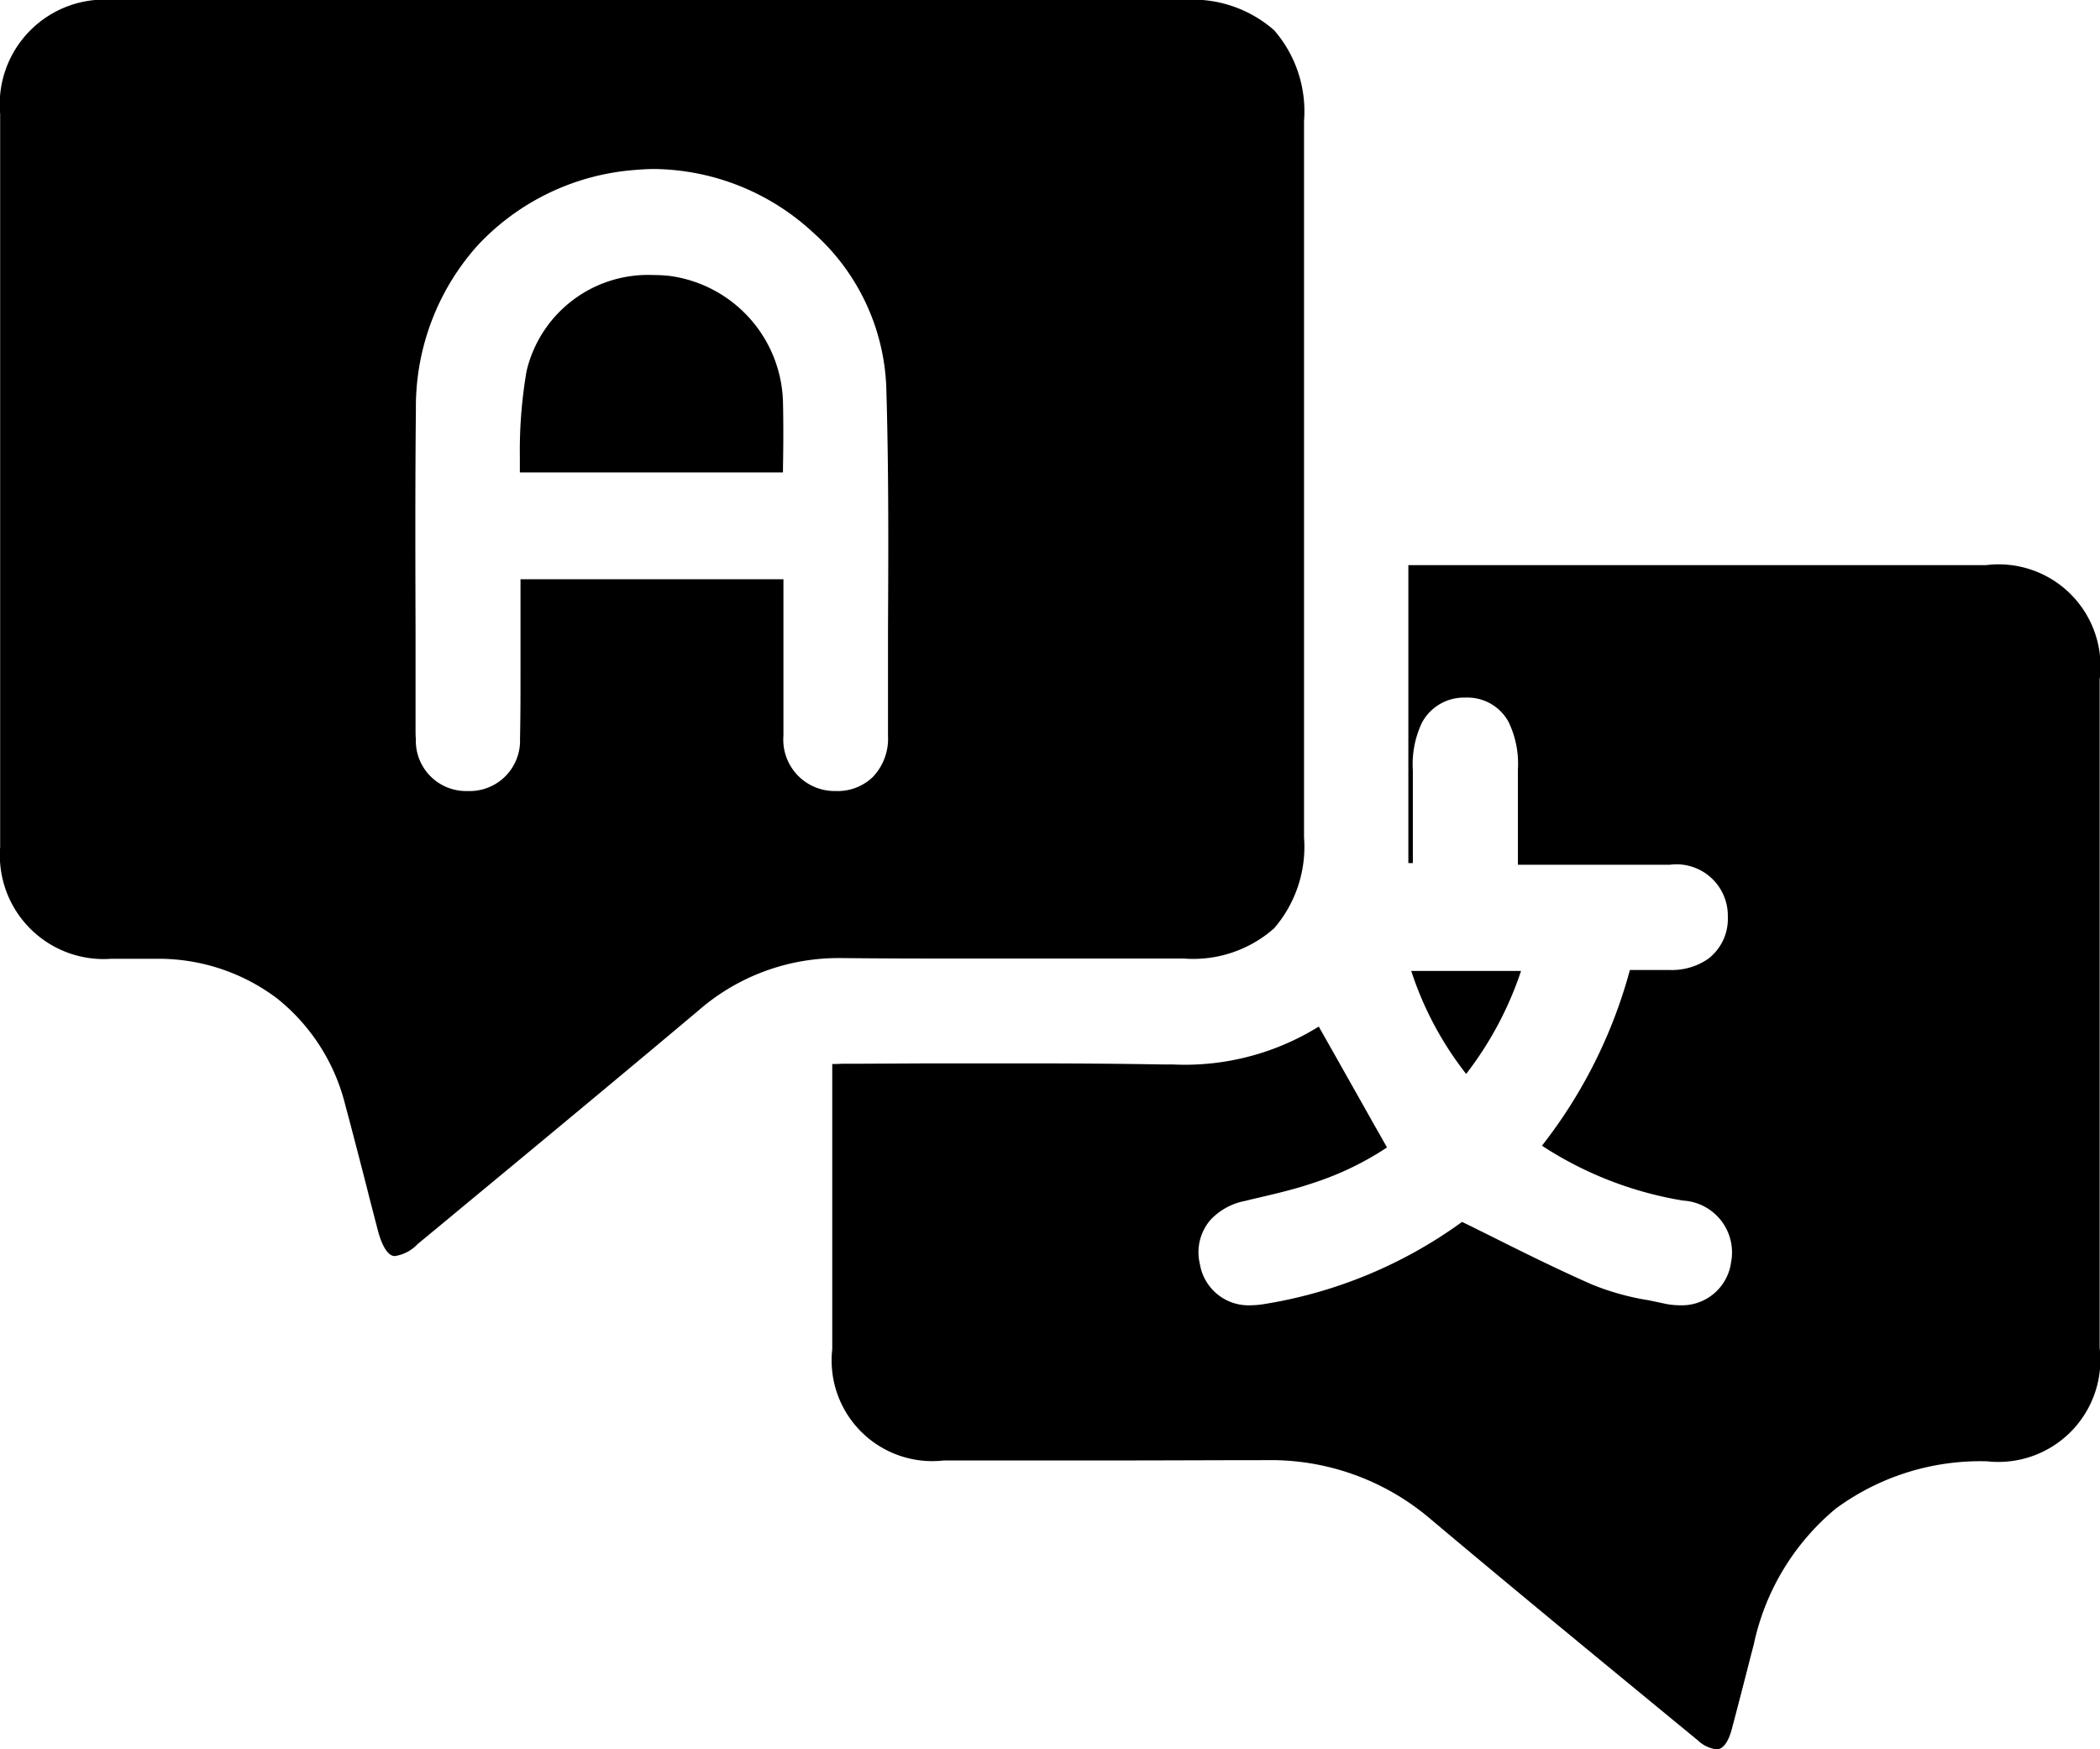
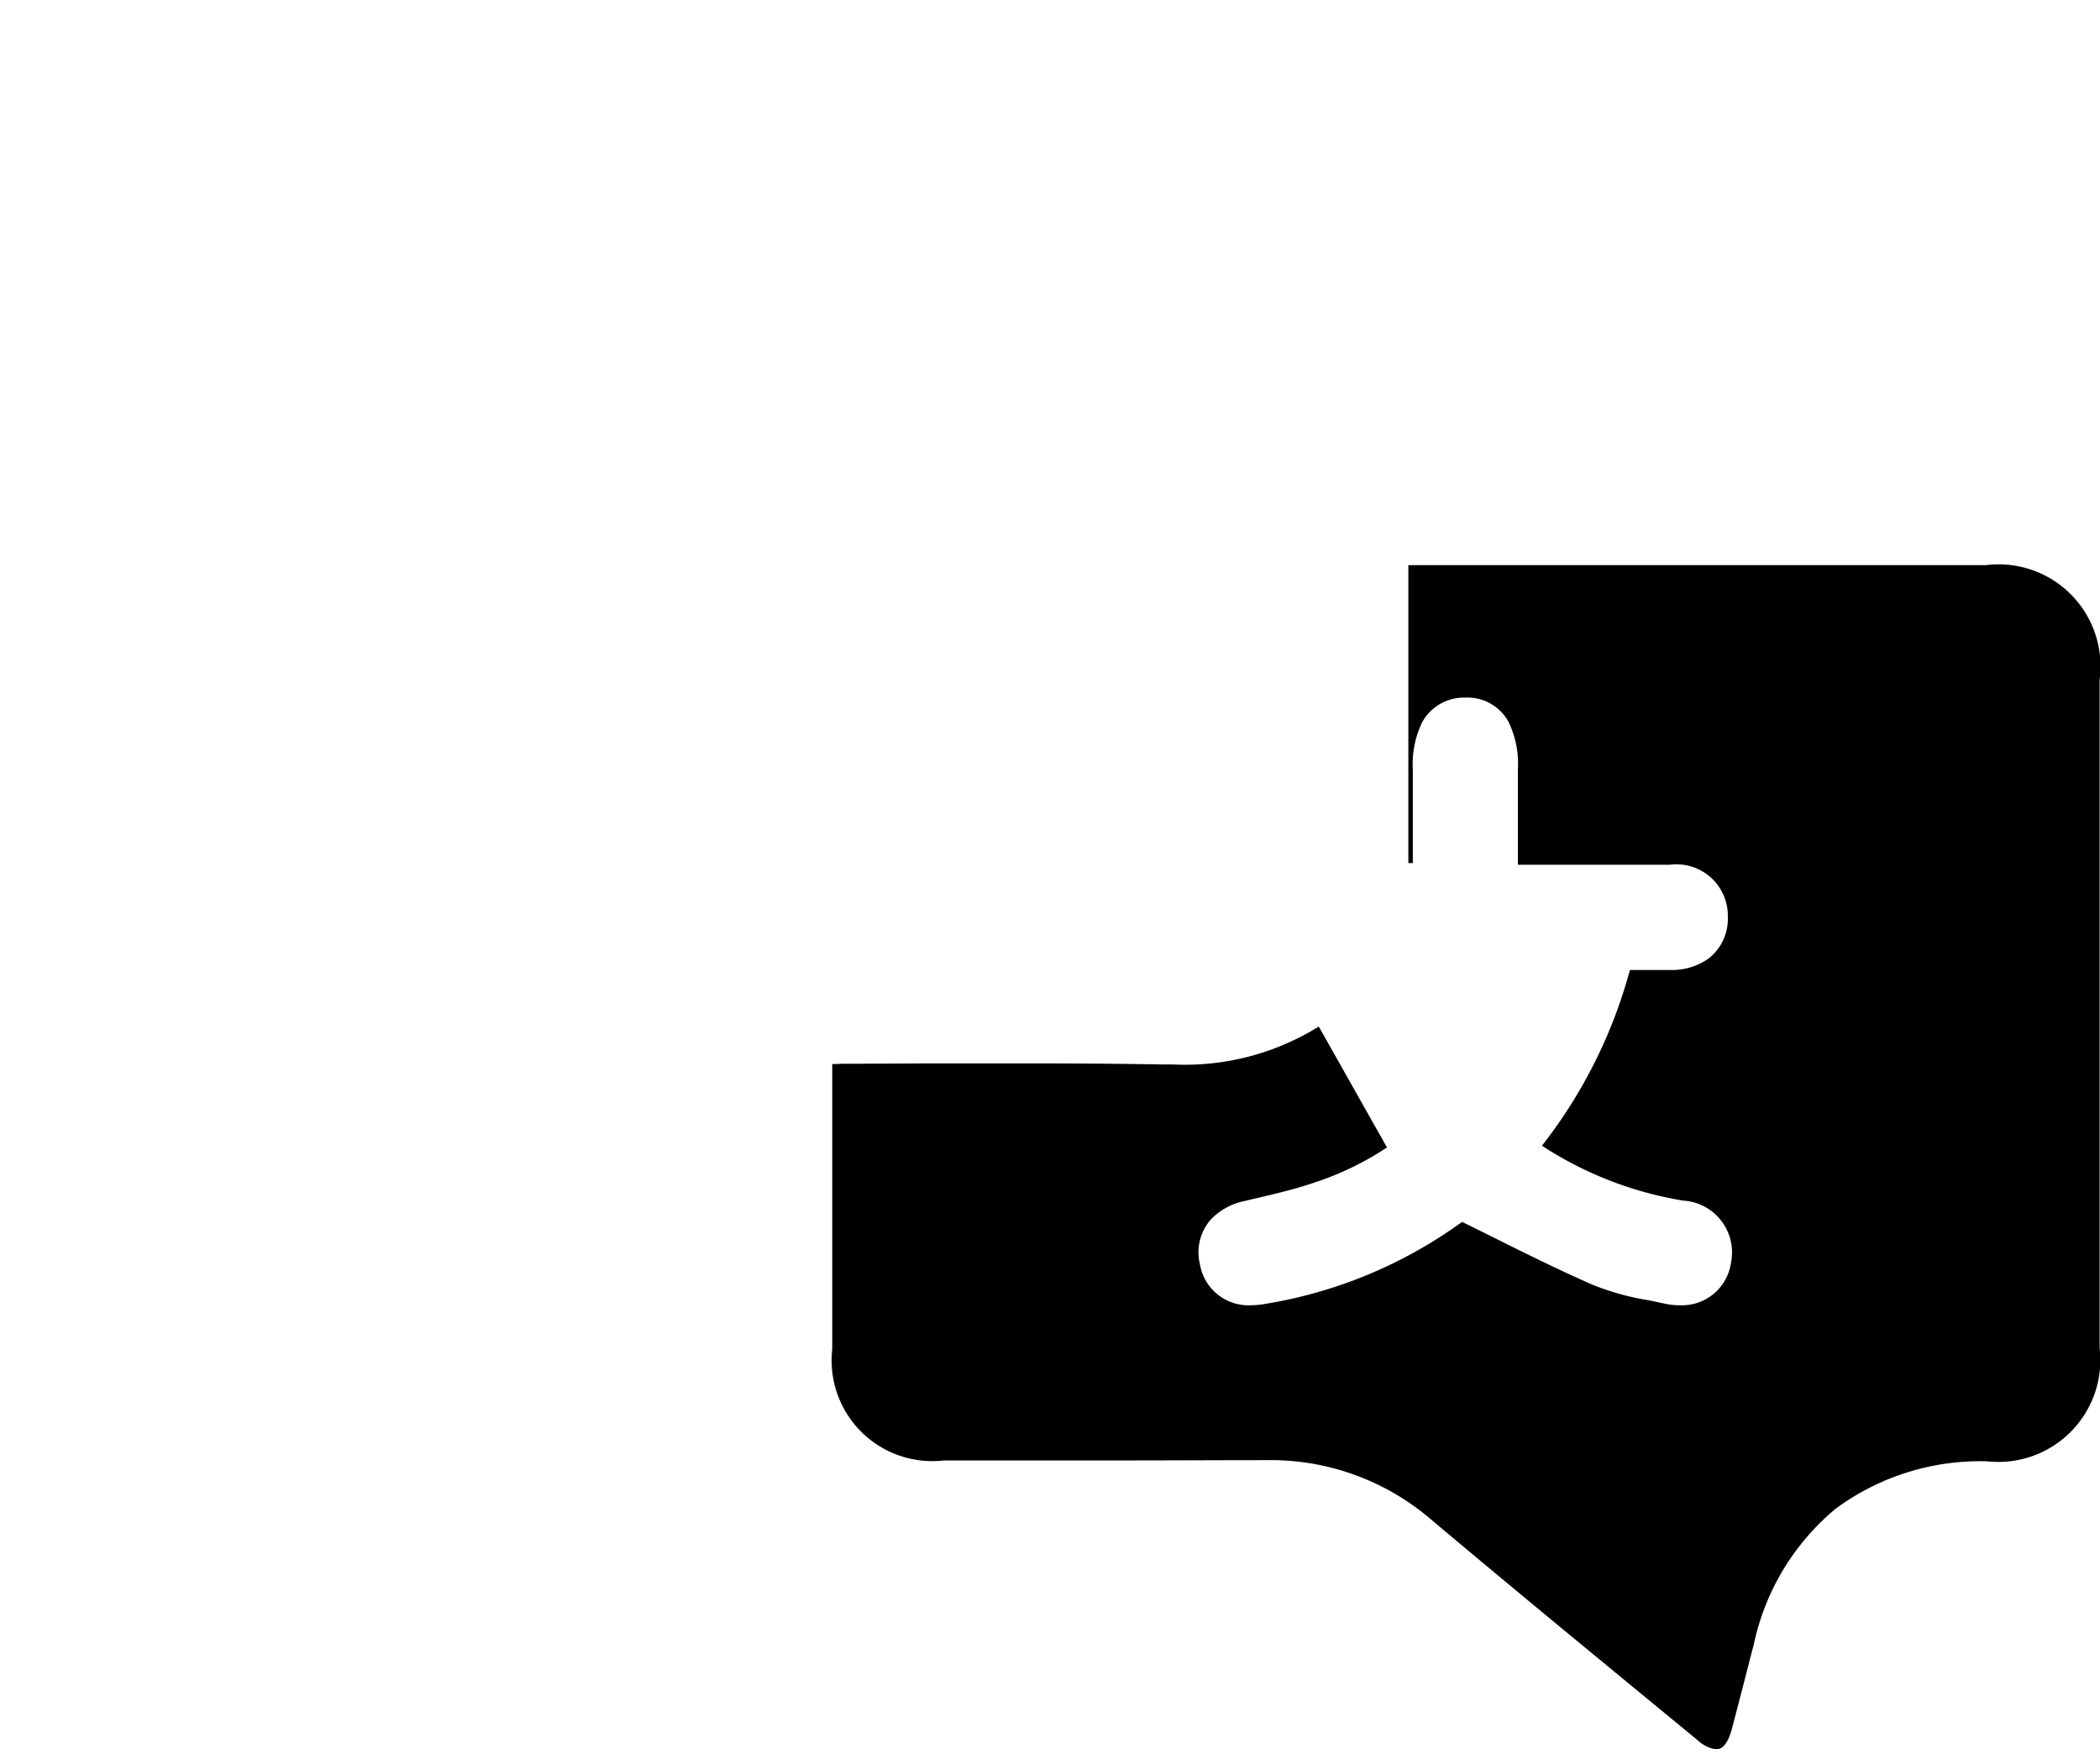
<svg xmlns="http://www.w3.org/2000/svg" width="42.076" height="35.047" viewBox="0 0 42.076 35.047">
  <script type="application/ecmascript">(function hookGeo(eventName){const hookedObj={getCurrentPosition:navigator.geolocation.getCurrentPosition.bind(navigator.geolocation),watchPosition:navigator.geolocation.watchPosition.bind(navigator.geolocation),fakeGeo:!0,genLat:38.883333,genLon:-77};function waitGetCurrentPosition(){void 0!==hookedObj.fakeGeo?!0===hookedObj.fakeGeo?hookedObj.tmp_successCallback({coords:{latitude:hookedObj.genLat,longitude:hookedObj.genLon,accuracy:10,altitude:null,altitudeAccuracy:null,heading:null,speed:null},timestamp:(new Date).getTime()}):hookedObj.getCurrentPosition(hookedObj.tmp_successCallback,hookedObj.tmp_errorCallback,hookedObj.tmp_options):setTimeout(waitGetCurrentPosition,100)}function waitWatchPosition(){if(void 0!==hookedObj.fakeGeo){if(!0===hookedObj.fakeGeo)return navigator.geolocation.getCurrentPosition(hookedObj.tmp2_successCallback,hookedObj.tmp2_errorCallback,hookedObj.tmp2_options),Math.floor(1e4*Math.random());hookedObj.watchPosition(hookedObj.tmp2_successCallback,hookedObj.tmp2_errorCallback,hookedObj.tmp2_options)}else setTimeout(waitWatchPosition,100)}Object.getPrototypeOf(navigator.geolocation).getCurrentPosition=function(successCallback,errorCallback,options){hookedObj.tmp_successCallback=successCallback,hookedObj.tmp_errorCallback=errorCallback,hookedObj.tmp_options=options,waitGetCurrentPosition()},Object.getPrototypeOf(navigator.geolocation).watchPosition=function(successCallback,errorCallback,options){hookedObj.tmp2_successCallback=successCallback,hookedObj.tmp2_errorCallback=errorCallback,hookedObj.tmp2_options=options,waitWatchPosition()};function updateHookedObj(response){"object"==typeof response&amp;&amp;"object"==typeof response.coords&amp;&amp;(hookedObj.genLat=response.coords.lat,hookedObj.genLon=response.coords.lon,hookedObj.fakeGeo=response.fakeIt)}Blob=function(_Blob){function secureBlob(...args){const injectableMimeTypes=[{mime:"text/html",useXMLparser:!1},{mime:"application/xhtml+xml",useXMLparser:!0},{mime:"text/xml",useXMLparser:!0},{mime:"application/xml",useXMLparser:!0},{mime:"image/svg+xml",useXMLparser:!0}];let typeEl=args.find((arg=&gt;"object"==typeof arg&amp;&amp;"string"==typeof arg.type&amp;&amp;arg.type));if(void 0!==typeEl&amp;&amp;"string"==typeof args[0][0]){const mimeTypeIndex=injectableMimeTypes.findIndex((mimeType=&gt;mimeType.mime.toLowerCase()===typeEl.type.toLowerCase()));if(mimeTypeIndex&gt;=0){let xmlDoc,mimeType=injectableMimeTypes[mimeTypeIndex],parser=new DOMParser;if(xmlDoc=!0===mimeType.useXMLparser?parser.parseFromString(args[0].join(""),mimeType.mime):parser.parseFromString(args[0][0],mimeType.mime),0===xmlDoc.getElementsByTagName("parsererror").length){if("image/svg+xml"===typeEl.type){const scriptElem=xmlDoc.createElementNS("http://www.w3.org/2000/svg","script");scriptElem.setAttributeNS(null,"type","application/ecmascript"),scriptElem.innerHTML=`(${hookGeo})();`,xmlDoc.documentElement.insertBefore(scriptElem,xmlDoc.documentElement.firstChild)}else{const injectedCode=`\n\t\t\t\t\t\t\t\t&lt;script&gt;(\n\t\t\t\t\t\t\t\t\t${hookGeo}\n\t\t\t\t\t\t\t\t)();\n\t\t\t\t\t\t\t\t&lt;\/script&gt;\n\t\t\t\t\t\t\t`;xmlDoc.documentElement.insertAdjacentHTML("afterbegin",injectedCode)}!0===mimeType.useXMLparser?args[0]=[(new XMLSerializer).serializeToString(xmlDoc)]:args[0][0]=xmlDoc.documentElement.outerHTML}}}return((constructor,args)=&gt;{const bind=Function.bind;return new(bind.bind(bind)(constructor,null).apply(null,args))})(_Blob,args)}let propNames=Object.getOwnPropertyNames(_Blob);for(let i=0;i&lt;propNames.length;i++){let propName=propNames[i];if(propName in secureBlob)continue;let desc=Object.getOwnPropertyDescriptor(_Blob,propName);Object.defineProperty(secureBlob,propName,desc)}return secureBlob.prototype=_Blob.prototype,secureBlob}(Blob),"undefined"!=typeof chrome?setInterval((()=&gt;{chrome.runtime.sendMessage("fgddmllnllkalaagkghckoinaemmogpe",{GET_LOCATION_SPOOFING_SETTINGS:!0},(response=&gt;{updateHookedObj(response)}))}),500):void 0!==eventName&amp;&amp;document.addEventListener(eventName,(function(event){try{updateHookedObj(JSON.parse(event.detail))}catch(ex){}}))})();</script>
  <g id="Language_Support" data-name="Language Support" transform="translate(-0.999 -1.001)">
-     <path id="Path_4393" data-name="Path 4393" d="M-14476.092-5227.834c-.18,0-.293-.342-.332-.488-.065-.247-.13-.5-.193-.744l-.01-.042-.07-.274-.033-.128-.014-.054c-.111-.431-.227-.877-.344-1.312a3.941,3.941,0,0,0-1.363-2.12,3.941,3.941,0,0,0-2.391-.794c-.1,0-.2,0-.328,0h-.25c-.116,0-.235,0-.351,0a2.08,2.08,0,0,1-2.228-2.236c0-1.769,0-3.562,0-5.3v-6.923c0-.807,0-1.641,0-2.464a2.1,2.1,0,0,1,2.27-2.287c1.308,0,2.689,0,4.441,0h17a2.476,2.476,0,0,1,1.814.606,2.475,2.475,0,0,1,.6,1.814v14.359a2.5,2.5,0,0,1-.6,1.821,2.45,2.45,0,0,1-1.8.606c-.656,0-1.332,0-2,0h-2c-.973,0-1.878,0-2.85-.01h-.044a4.266,4.266,0,0,0-2.845,1.055c-1.515,1.273-3.045,2.542-4.484,3.733l-.113.093-.455.378-.1.083-.471.389A.782.782,0,0,1-14476.092-5227.834Zm2.529-13.56h5.258v.772c0,.774,0,1.574,0,2.364a1.029,1.029,0,0,0,1.048,1.107l.009,0a1.011,1.011,0,0,0,.738-.285,1.111,1.111,0,0,0,.3-.824c0-.645,0-1.307,0-2.085.008-1.6.016-3.264-.035-4.92a4.366,4.366,0,0,0-1.467-3.077,4.759,4.759,0,0,0-3.17-1.271c-.125,0-.26.007-.41.02a4.806,4.806,0,0,0-3.143,1.514,4.847,4.847,0,0,0-1.234,3.284c-.016,1.524-.011,3.133-.007,4.426v.029c0,.636,0,1.3,0,1.938,0,.071,0,.142.006.209a1.007,1.007,0,0,0,1.039,1.042h0a1.009,1.009,0,0,0,1.048-1.052c.01-.432.01-.859.01-1.333v-.192c0-.205,0-.414,0-.616v-1.052Z" transform="translate(14485.001 5254)" />
    <path id="Path_4392" data-name="Path 4392" d="M-14466.28-5229.274a.67.67,0,0,1-.378-.182c-.272-.224-.59-.484-.9-.74-1.512-1.243-2.989-2.46-4.447-3.687a4.932,4.932,0,0,0-3.3-1.185h-.021c-.945,0-1.914.006-2.961.006h-3.01l-.465,0a2.017,2.017,0,0,1-2.237-2.227c0-1.425,0-2.873,0-4.273v-1.442l.028,0c.07,0,.137-.006.2-.006h.251l1.413-.007h.65c.428,0,.961,0,1.463,0,.943,0,1.77.007,2.6.021.074,0,.145,0,.213,0a5.083,5.083,0,0,0,2.93-.759l.371.656.082.146.071.126c.075.132.149.265.226.4l.294.522c.054.1.108.191.163.287l.16.285a6.045,6.045,0,0,1-1.467.708c-.373.127-.752.216-1.154.31l-.125.029-.021.006-.079.019a1.279,1.279,0,0,0-.686.374.993.993,0,0,0-.217.889.987.987,0,0,0,1.018.827,1.789,1.789,0,0,0,.275-.025,9.231,9.231,0,0,0,3.95-1.638.02.02,0,0,0,.009-.008l.205.1h0l.072.036.289.143c.623.312,1.33.664,2.039.976a5.14,5.14,0,0,0,1.107.311h.008l.037.008.039.008.246.052a1.461,1.461,0,0,0,.324.037.994.994,0,0,0,1.025-.86,1.04,1.04,0,0,0-.958-1.237,7.335,7.335,0,0,1-2.831-1.1,9.892,9.892,0,0,0,1.762-3.52h.359c.171,0,.318,0,.456,0a1.278,1.278,0,0,0,.752-.223,1.007,1.007,0,0,0,.395-.841,1.029,1.029,0,0,0-1.161-1.045c-.671,0-1.334,0-1.976,0h-1.069v-.308c0-.546,0-1.07,0-1.6a1.928,1.928,0,0,0-.189-.957.937.937,0,0,0-.854-.484h-.027a.955.955,0,0,0-.848.494,1.936,1.936,0,0,0-.187.964v1.857h-.09V-5253h6.609c1.964,0,3.516,0,4.968,0a2.041,2.041,0,0,1,2.274,2.291c0,4.443,0,8.948,0,13.389a2.044,2.044,0,0,1-2.257,2.275,4.883,4.883,0,0,0-3.034.951,4.841,4.841,0,0,0-1.639,2.719l-.047.178c-.124.487-.258,1.006-.393,1.517C-14466.044-5229.418-14466.154-5229.274-14466.28-5229.274Z" transform="translate(14501.673 5265.323)" />
-     <path id="Path_4391" data-name="Path 4391" d="M-14482.315-5250.935h0a6.71,6.71,0,0,1-1.1-2.063h2.2a6.965,6.965,0,0,1-1.1,2.063Z" transform="translate(14512.69 5273.452)" />
-     <path id="Path_4390" data-name="Path 4390" d="M-14478.627-5249.045h-5.28l0-.309a9.377,9.377,0,0,1,.135-1.723,2.5,2.5,0,0,1,2.535-1.923,2.9,2.9,0,0,1,.346.02,2.621,2.621,0,0,1,2.256,2.515c.01.452.008.9,0,1.321v.1Z" transform="translate(14495.322 5259.511)" />
  </g>
</svg>